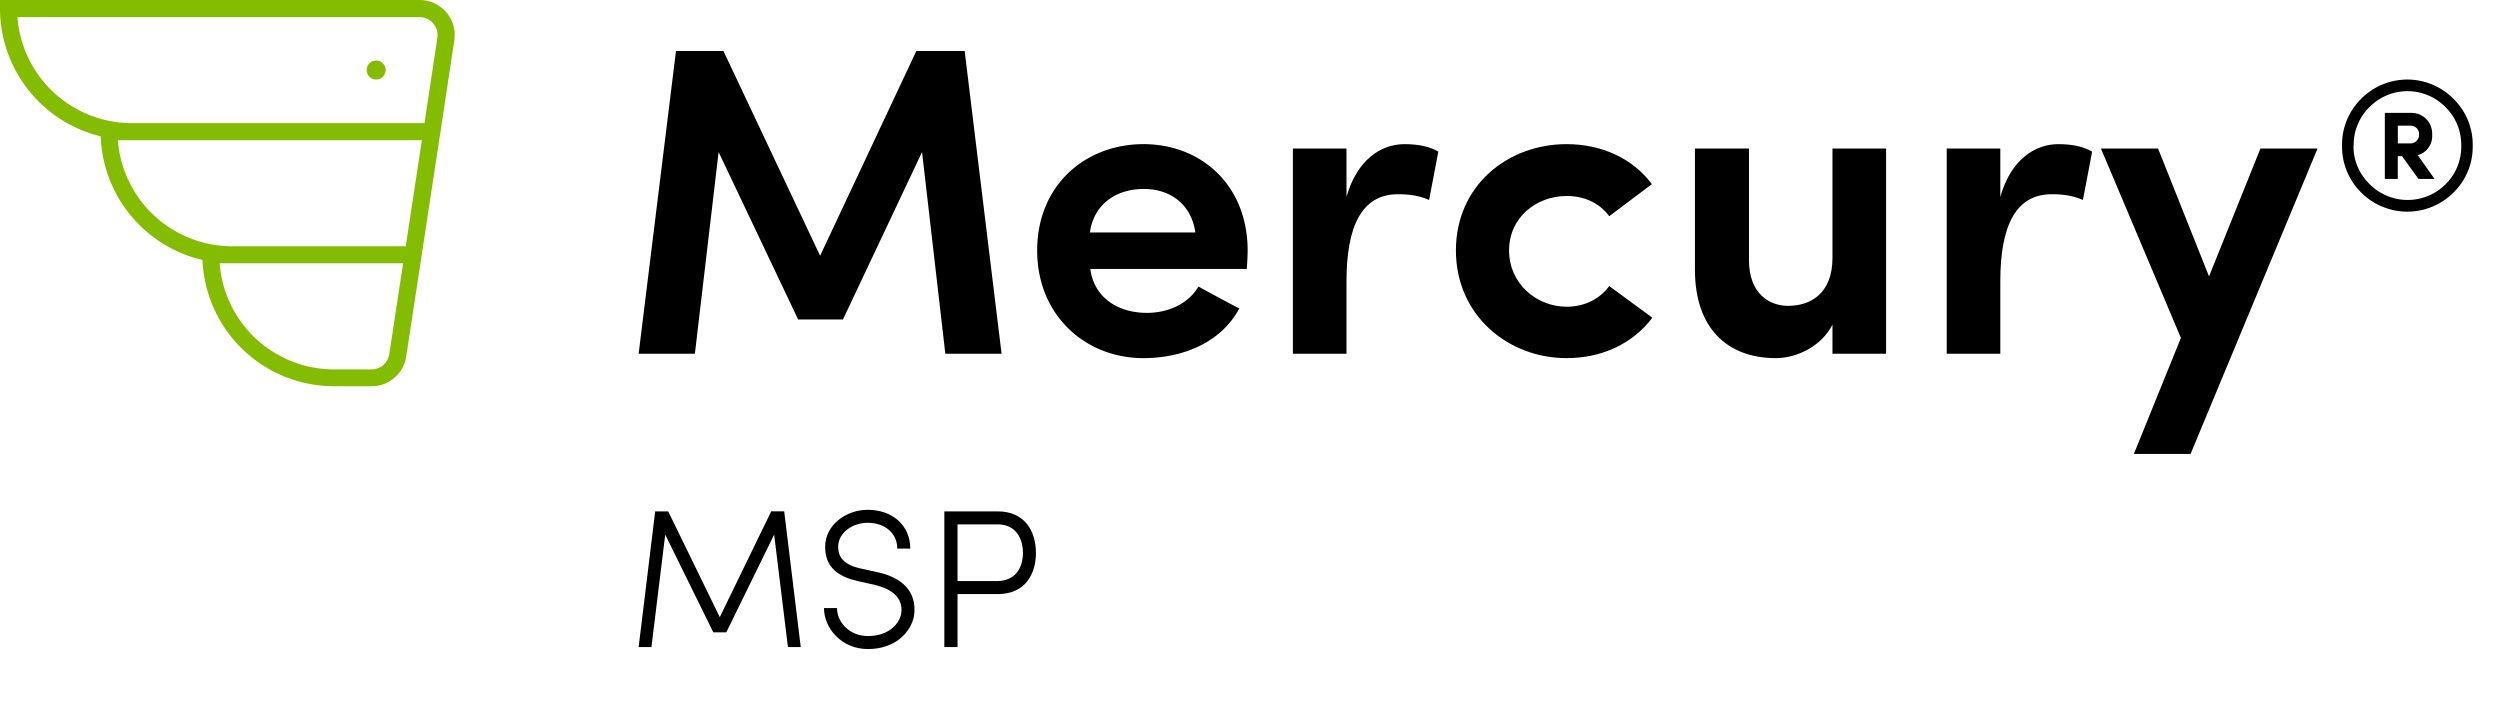
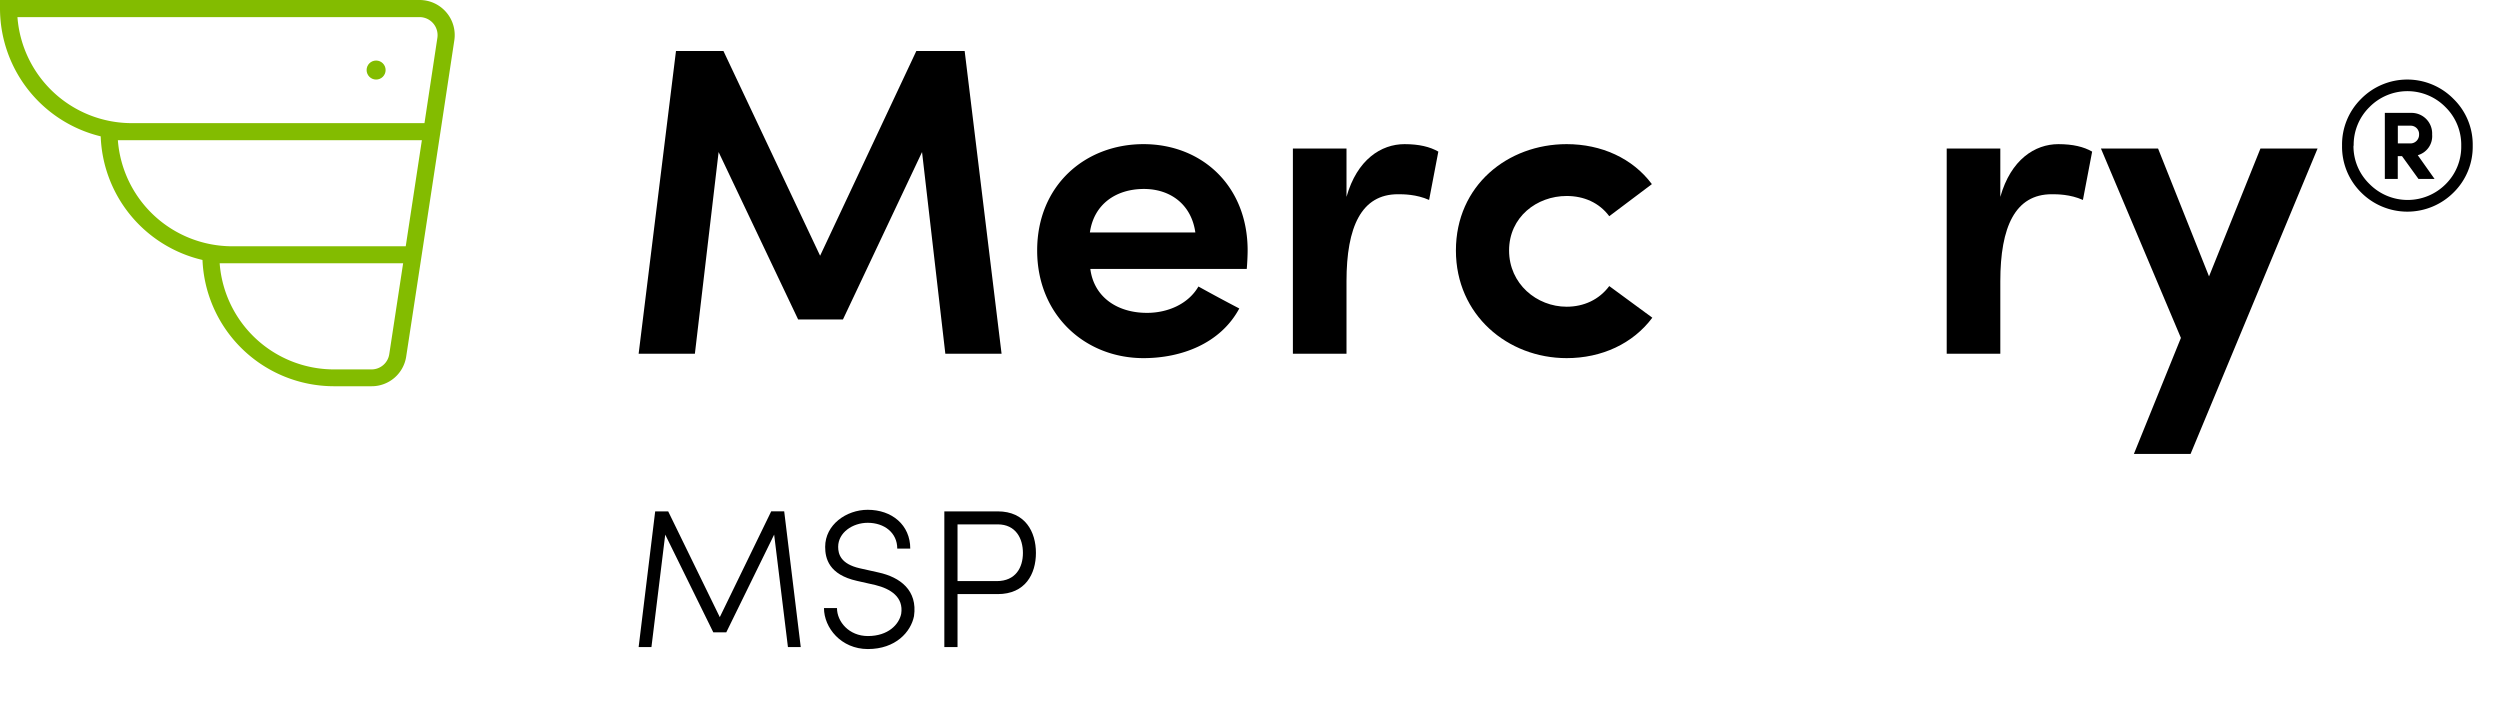
<svg xmlns="http://www.w3.org/2000/svg" xml:space="preserve" id="design" width="440" height="124" version="1.1">
  <defs id="defs4">
    <marker id="Arrow1Send" orient="auto" refX="0" refY="0" style="overflow:visible">
      <path id="path1073" d="m0 0 5-5-17.5 5L5 5Z" style="fill:context-stroke;fill-rule:evenodd;stroke:context-stroke;stroke-width:1pt" transform="matrix(-.2 0 0 -.2 -1.2 0)" />
    </marker>
    <marker id="Arrow1Lend" orient="auto" refX="0" refY="0" style="overflow:visible">
      <path id="path1061" d="m0 0 5-5-17.5 5L5 5Z" style="fill:context-stroke;fill-rule:evenodd;stroke:context-stroke;stroke-width:1pt" transform="matrix(-.8 0 0 -.8 -10 0)" />
    </marker>
    <marker id="Arrow1Send-7" orient="auto" refX="0" refY="0" style="overflow:visible">
-       <path id="path1073-5" d="m0 0 5-5-17.5 5L5 5Z" style="fill:context-stroke;fill-rule:evenodd;stroke:context-stroke;stroke-width:1pt" transform="matrix(-.2 0 0 -.2 -1.2 0)" />
-     </marker>
+       </marker>
    <marker id="Arrow1Lend-3" orient="auto" refX="0" refY="0" style="overflow:visible">
-       <path id="path1061-5" d="m0 0 5-5-17.5 5L5 5Z" style="fill:context-stroke;fill-rule:evenodd;stroke:context-stroke;stroke-width:1pt" transform="matrix(-.8 0 0 -.8 -10 0)" />
+       <path id="path1061-5" d="m0 0 5-5-17.5 5L5 5" style="fill:context-stroke;fill-rule:evenodd;stroke:context-stroke;stroke-width:1pt" transform="matrix(-.8 0 0 -.8 -10 0)" />
    </marker>
    <marker id="Arrow1Send-2" orient="auto" refX="0" refY="0" style="overflow:visible">
-       <path id="path1073-7" d="m0 0 5-5-17.5 5L5 5Z" style="fill:context-stroke;fill-rule:evenodd;stroke:context-stroke;stroke-width:1pt" transform="matrix(-.2 0 0 -.2 -1.2 0)" />
-     </marker>
+       </marker>
    <marker id="Arrow1Lend-0" orient="auto" refX="0" refY="0" style="overflow:visible">
      <path id="path1061-9" d="m0 0 5-5-17.5 5L5 5Z" style="fill:context-stroke;fill-rule:evenodd;stroke:context-stroke;stroke-width:1pt" transform="matrix(-.8 0 0 -.8 -10 0)" />
    </marker>
    <linearGradient id="linearGradient3960">
      <stop id="stop3956" offset="0" style="stop-color:#000;stop-opacity:1" />
      <stop id="stop3958" offset="1" style="stop-color:#000;stop-opacity:0" />
    </linearGradient>
    <style id="style2">.st0{fill:#83bc00}.st1{fill:#575759}.cls-1{fill:#83bc00}</style>
  </defs>
  <g id="text2561" aria-label="MSP" style="font-size:34.667px;line-height:0;font-family:&quot;Sofia Pro&quot;;-inkscape-font-specification:&quot;Sofia Pro&quot;;letter-spacing:0;word-spacing:0;display:inline;stroke-width:1">
    <path id="path530" d="M126.683 108.617 117.6 90.001h-2.288l-2.912 23.886h2.253l2.427-19.795 8.459 17.195h2.288l8.424-17.195 2.426 19.795h2.254L138.019 90h-2.288z" style="font-weight:300;-inkscape-font-specification:&quot;Sofia Pro Light&quot;" />
    <path id="path532" d="M145.021 107.023c0 3.466 3.016 7.21 7.731 7.21 4.888 0 7.557-3.016 8.112-5.789.659-4.541-2.427-6.864-6.275-7.696l-3.258-.728c-3.363-.763-3.814-2.496-3.814-3.779 0-2.496 2.531-4.229 5.2-4.229 2.947 0 5.2 1.768 5.2 4.541h2.288c0-4.16-3.224-6.829-7.488-6.829-3.778 0-7.488 2.635-7.488 6.517 0 2.011.624 4.888 5.616 5.998l3.224.728c2.67.658 4.992 2.114 4.542 5.061-.382 1.872-2.288 3.917-5.859 3.917-3.328 0-5.443-2.53-5.443-4.922z" style="font-weight:300;-inkscape-font-specification:&quot;Sofia Pro Light&quot;" />
    <path id="path534" d="M166.203 90.001v23.886h2.322v-9.326h7.072c4.854 0 6.726-3.536 6.726-7.245 0-3.71-1.872-7.315-6.726-7.315zm9.394 2.288c3.19 0 4.438 2.496 4.438 5.027 0 2.53-1.248 4.957-4.611 4.957h-6.899V92.29z" style="font-weight:300;-inkscape-font-specification:&quot;Sofia Pro Light&quot;" />
  </g>
  <path id="path2563" d="M412.202 25.643a11.292 11.292 0 0 1 3.328-8.218 11.413 11.413 0 0 1 16.303 0 11.22 11.22 0 0 1 3.365 8.218 11.268 11.268 0 0 1-3.352 8.218 11.498 11.498 0 0 1-16.304 0 11.34 11.34 0 0 1-3.34-8.218zm2.01 0a9.247 9.247 0 0 0 2.831 6.754 9.44 9.44 0 0 0 13.41 0 9.247 9.247 0 0 0 2.724-6.754 9.295 9.295 0 0 0-2.76-6.778 9.38 9.38 0 0 0-13.41 0 9.295 9.295 0 0 0-2.76 6.778zm11.437 5.846-2.893-4.006h-.75v4.006h-2.276v-11.62h4.575a3.631 3.631 0 0 1 3.752 3.813 3.474 3.474 0 0 1-2.53 3.631l2.954 4.176zm-3.631-6.246h2.166a1.525 1.525 0 0 0 1.574-1.549 1.477 1.477 0 0 0-1.513-1.573h-2.227z" style="display:inline;stroke-width:1.21" />
  <g id="text2567" aria-label="Mercury" style="font-size:77.333px;line-height:0;font-family:&quot;Sofia Pro&quot;;-inkscape-font-specification:&quot;Sofia Pro&quot;;letter-spacing:0;word-spacing:0;display:inline;stroke-width:1.025">
    <path id="path515" d="M144.339 45.012 127.325 8.975h-8.352L112.4 62.257h9.899l4.176-35.496 13.997 29.464h7.888l13.92-29.464 4.099 35.496h9.898l-6.496-53.282h-8.506z" style="font-weight:600;-inkscape-font-specification:&quot;Sofia Pro Semi-Bold&quot;" />
    <path id="path517" d="M219.584 44.084c0-11.445-8.12-18.715-18.328-18.715-10.285 0-18.715 7.27-18.715 18.715 0 11.368 8.43 18.947 18.715 18.947 6.65 0 13.533-2.552 16.859-8.739a303.438 303.438 0 0 1-7.192-3.867c-1.78 3.094-5.414 4.64-9.048 4.64-5.336 0-9.358-2.861-9.976-7.733h27.53c.078-.85.155-2.32.155-3.248zm-27.763-3.17c.696-4.95 4.563-7.657 9.512-7.657 4.64 0 8.352 2.707 9.048 7.656z" style="font-weight:600;-inkscape-font-specification:&quot;Sofia Pro Semi-Bold&quot;" />
    <path id="path519" d="M236.984 49.497c0-9.589 2.63-15.312 9.048-15.312.928 0 3.248 0 5.49 1.006l1.625-8.507c-1.47-.85-3.403-1.315-5.955-1.315-4.099 0-8.352 2.707-10.208 9.28v-8.506h-9.435v36.114h9.435z" style="font-weight:600;-inkscape-font-specification:&quot;Sofia Pro Semi-Bold&quot;" />
    <path id="path521" d="M256.24 44.084c0 11.368 9.125 18.947 19.488 18.947 6.186 0 11.677-2.552 15.08-7.115l-7.579-5.568c-1.779 2.397-4.485 3.635-7.501 3.635-5.259 0-10.13-4.022-10.13-9.899 0-5.877 4.871-9.59 10.13-9.59 3.016 0 5.722 1.16 7.501 3.558l7.501-5.645c-3.402-4.563-8.893-7.038-15.002-7.038-10.363 0-19.488 7.27-19.488 18.715z" style="font-weight:600;-inkscape-font-specification:&quot;Sofia Pro Semi-Bold&quot;" />
-     <path id="path523" d="M322.514 45.399c0 6.264-3.866 8.429-7.81 8.429-3.326 0-6.883-2.165-6.883-8.043V26.143h-9.512v21.344c0 10.208 5.645 15.544 14.23 15.544 3.634 0 7.965-2.011 9.975-5.878v5.104h9.435V26.143h-9.435z" style="font-weight:600;-inkscape-font-specification:&quot;Sofia Pro Semi-Bold&quot;" />
    <path id="path525" d="M352.056 49.497c0-9.589 2.63-15.312 9.048-15.312.928 0 3.248 0 5.49 1.006l1.624-8.507c-1.469-.85-3.402-1.315-5.954-1.315-4.099 0-8.352 2.707-10.208 9.28v-8.506h-9.435v36.114h9.435z" style="font-weight:600;-inkscape-font-specification:&quot;Sofia Pro Semi-Bold&quot;" />
    <path id="path527" d="M407.89 26.143h-10.053l-9.048 22.504-8.97-22.504h-10.054l14.075 33.33-8.275 20.416h9.976z" style="font-weight:600;-inkscape-font-specification:&quot;Sofia Pro Semi-Bold&quot;" />
  </g>
  <g id="g1036" transform="scale(1.204)">
    <circle id="circle330" cx="54.98" cy="10.24" r="1.39" style="fill:#83bc00;fill-opacity:1;stroke:none" />
    <path id="path332" d="M65.23 1.79A5.13 5.13 0 0 0 61.34 0H0v1.25a19.26 19.26 0 0 0 14.72 18.68A19.26 19.26 0 0 0 29.6 38a19.25 19.25 0 0 0 19.2 18.46h5.5a5.1 5.1 0 0 0 5.08-4.36L61.84 36l2.74-18 1.83-12.09a5.11 5.11 0 0 0-1.18-4.12Zm-8.32 49.93A2.62 2.62 0 0 1 54.3 54h-5.5a16.76 16.76 0 0 1-16.69-15.52h26.82ZM33.92 36a16.77 16.77 0 0 1-16.69-15.51h44.44L59.31 36ZM19.24 18A16.76 16.76 0 0 1 2.55 2.5h58.79a2.64 2.64 0 0 1 2.6 3L62.05 18Z" style="fill:#83bc00;fill-opacity:1;stroke:none" />
  </g>
</svg>